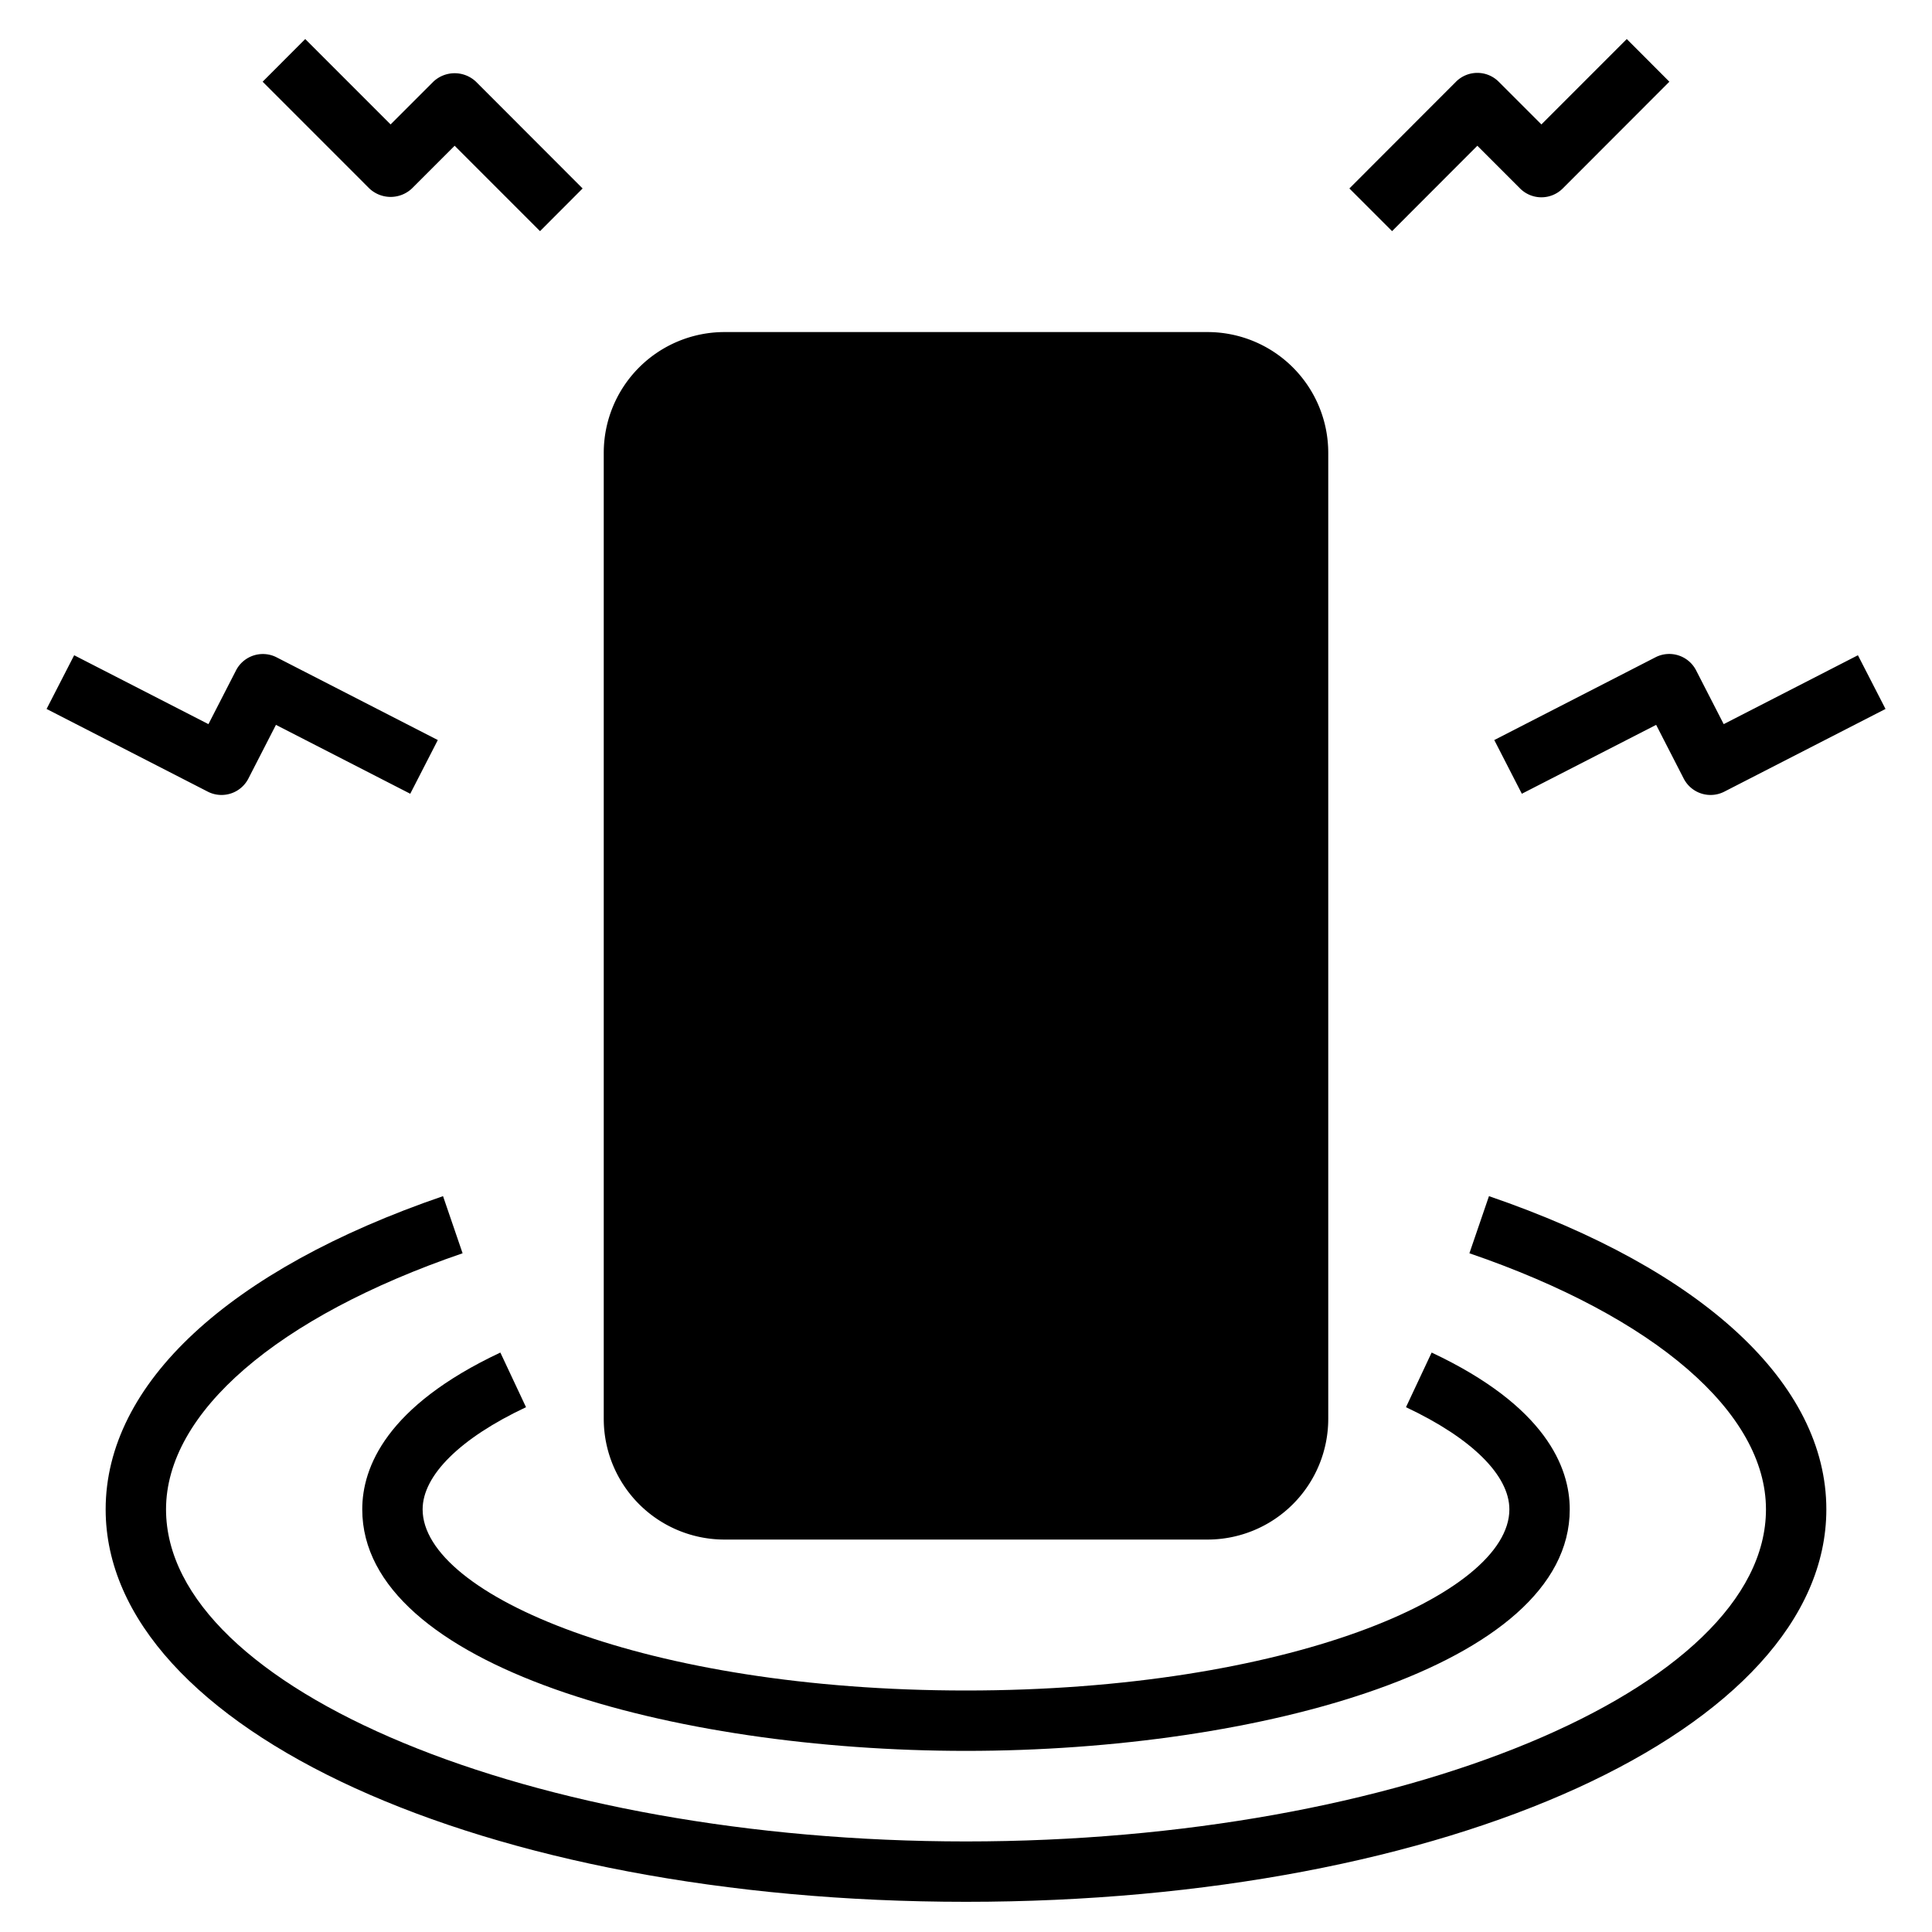
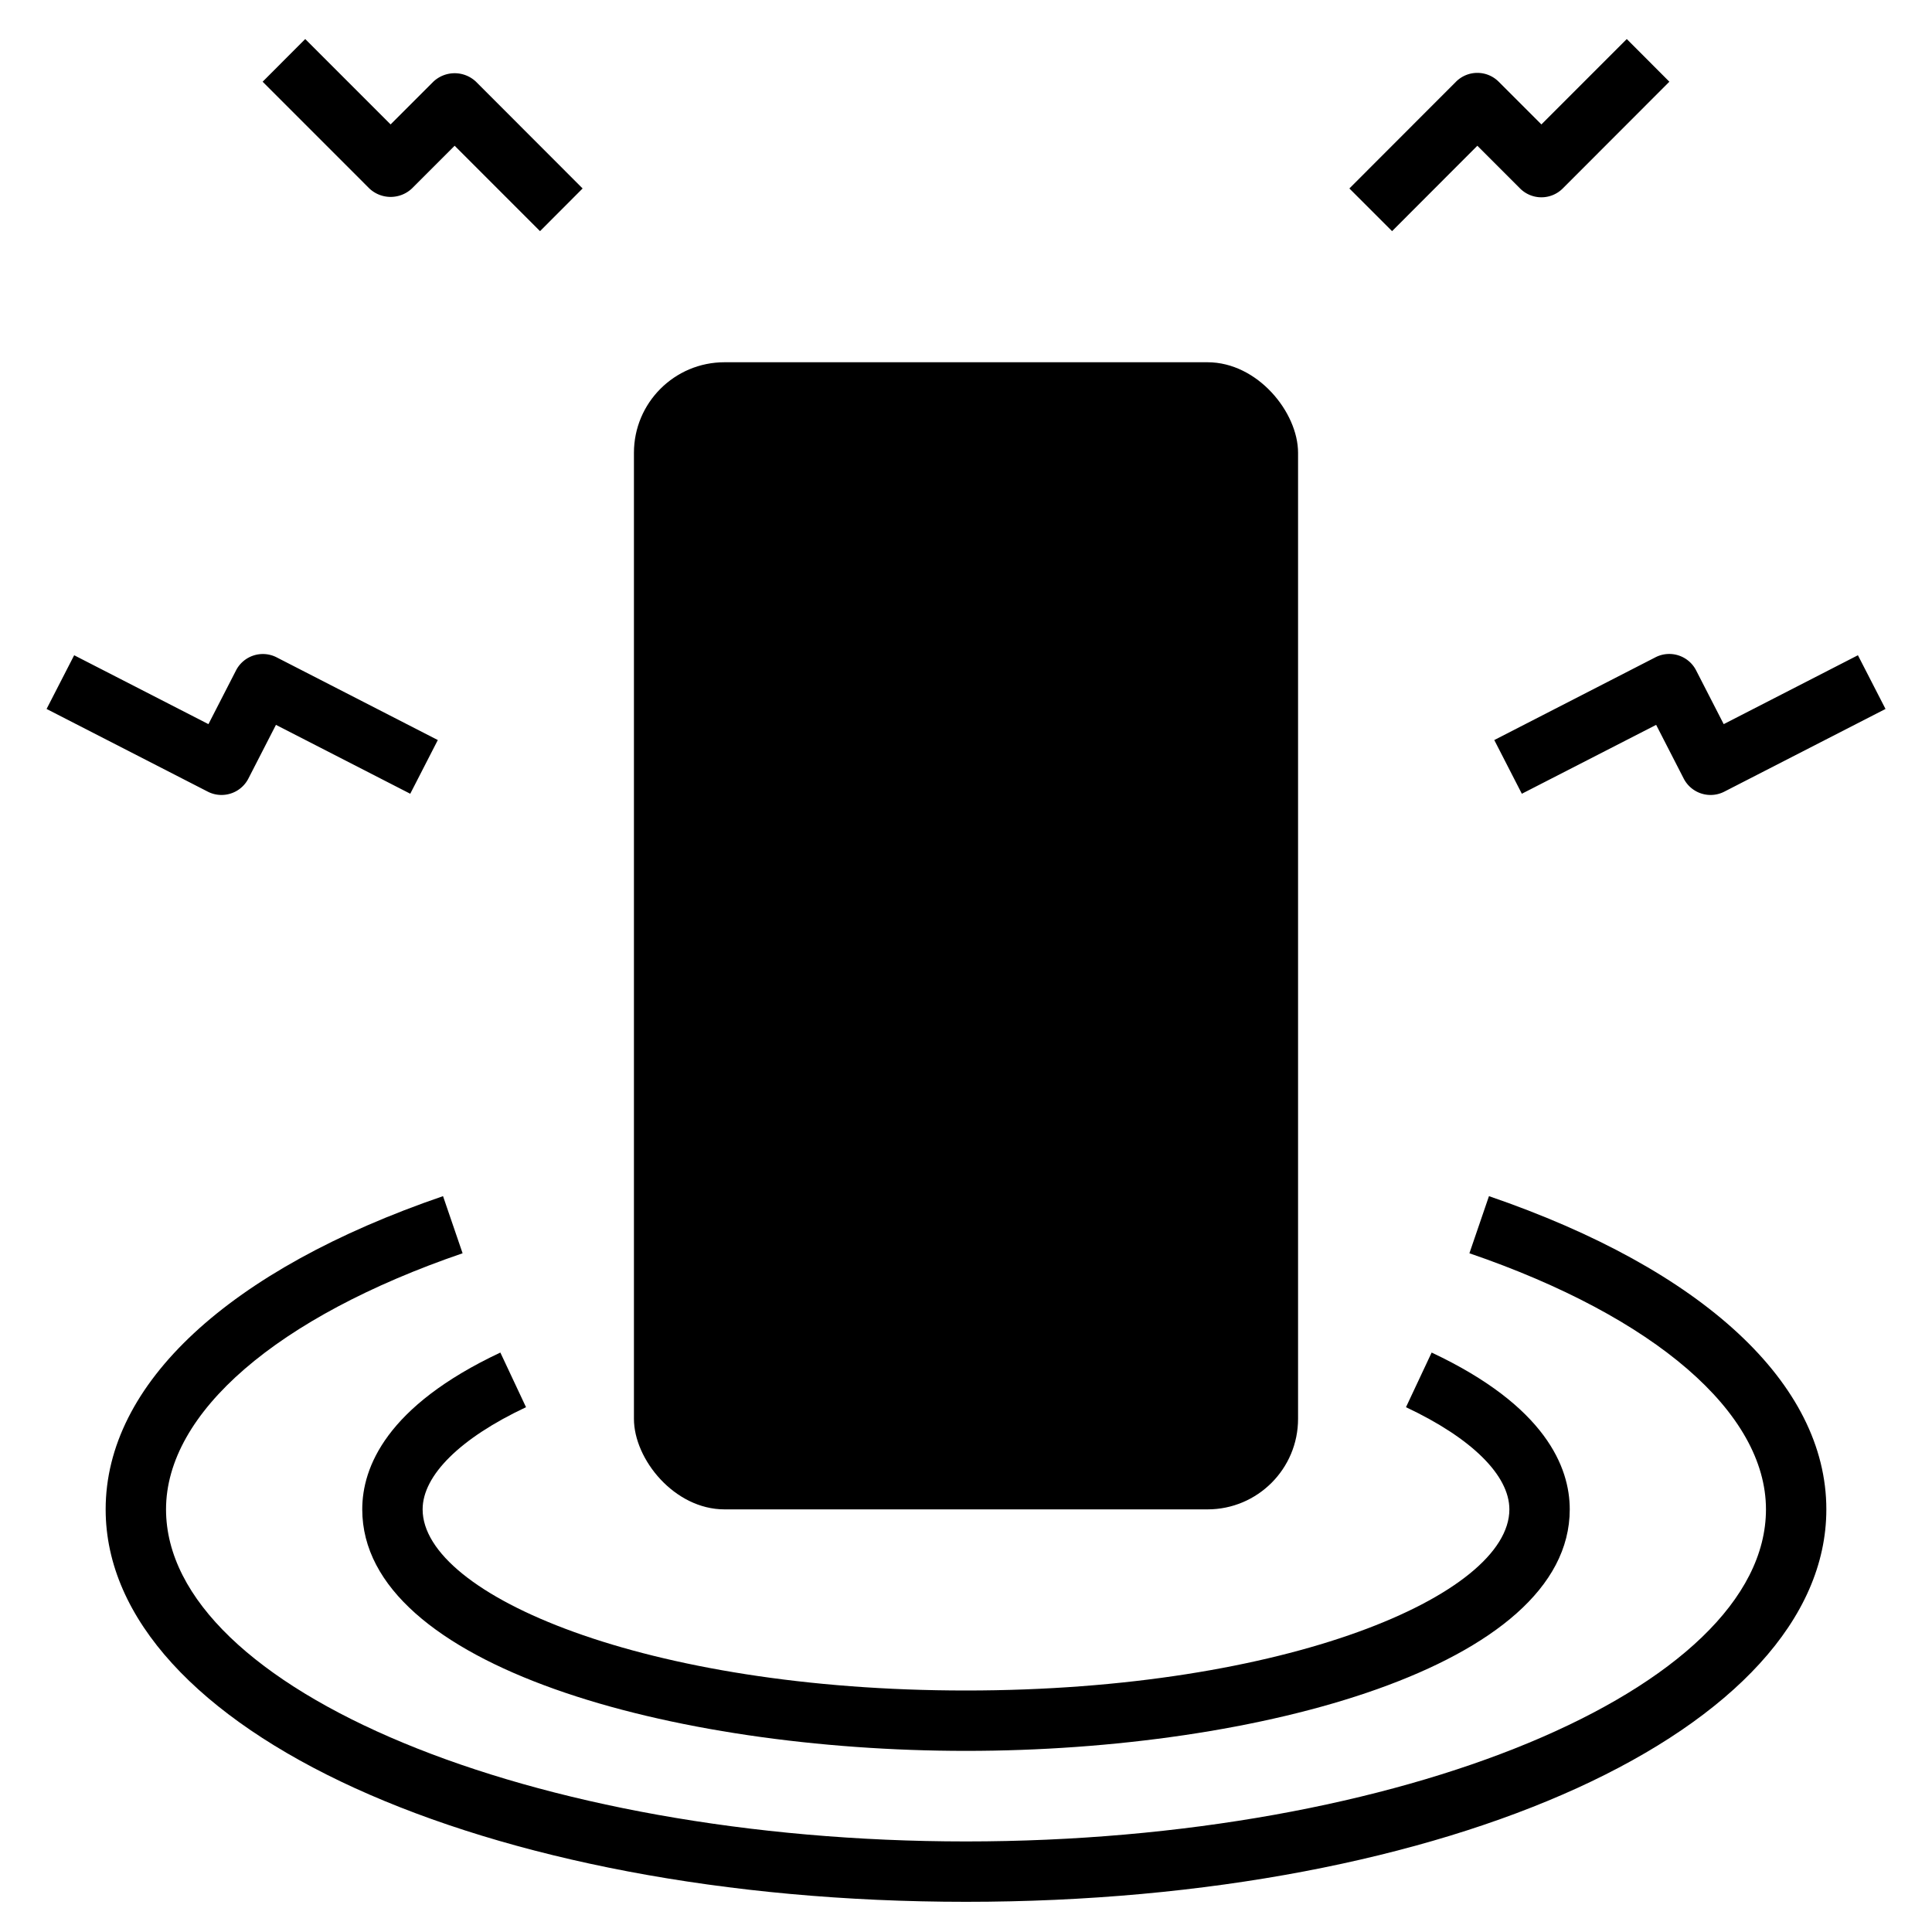
<svg xmlns="http://www.w3.org/2000/svg" id="Layer_1" height="512" viewBox="0 0 64 64" width="512" data-name="Layer 1">
  <rect fill="hsl(102, 63.3%, 70.0%)" height="38" rx="3" width="22" x="21" y="12" />
  <path d="m40 14h-1.558l-.773 2.316a1 1 0 0 1 -.948.684h-9.442a1 1 0 0 1 -.948-.684l-.773-2.316h-1.558a1 1 0 0 0 -1 1v32a1 1 0 0 0 1 1h16a1 1 0 0 0 1-1v-32a1 1 0 0 0 -1-1z" fill="hsl(102, 51.9%, 73.9%)" />
  <path d="m27 40v-7a3 3 0 0 1 3-3h4a3 3 0 0 1 3 3v7z" fill="hsl(102, 72.8%, 58.4%)" />
  <circle cx="32" cy="26" fill="hsl(282, 81.0%, 64.0%)" r="3" />
-   <path d="m27 12 1 3h8l1-3z" fill="hsl(99, 21.5%, 47.5%)" />
  <g fill="hsl(248, 0.0%, 20.1%)">
-     <path d="m24 51h16a4 4 0 0 0 4-4v-32a4 4 0 0 0 -4-4h-16a4 4 0 0 0 -4 4v32a4 4 0 0 0 4 4zm11.613-38-.334 1h-6.558l-.334-1zm-13.613 2a2 2 0 0 1 2-2h2.279l.772 2.316a1 1 0 0 0 .949.684h8a1 1 0 0 0 .949-.684l.772-2.316h2.279a2 2 0 0 1 2 2v32a2 2 0 0 1 -2 2h-16a2 2 0 0 1 -2-2z" />
    <path d="m27 41h10a1 1 0 0 0 1-1v-7a3.993 3.993 0 0 0 -3.45-3.944 4 4 0 1 0 -5.1 0 3.993 3.993 0 0 0 -3.45 3.944v7a1 1 0 0 0 1 1zm5-17a2 2 0 1 1 -2 2 2 2 0 0 1 2-2zm-4 9a2 2 0 0 1 2-2h4a2 2 0 0 1 2 2v6h-8z" />
    <path d="m54.835 21.776-5.335 2.739.913 1.779 4.449-2.282.913 1.779a1 1 0 0 0 1.346.433l5.339-2.739-.914-1.779-4.446 2.282-.913-1.779a1 1 0 0 0 -1.352-.433z" />
    <path d="m17.425 46.615-.85-1.81c-3.782 1.778-4.575 3.806-4.575 5.195 0 5.2 10.305 8 20 8s20-2.8 20-8c0-1.389-.793-3.417-4.575-5.195l-.85 1.81c2.176 1.024 3.425 2.258 3.425 3.385 0 2.838-7.392 6-18 6s-18-3.162-18-6c0-1.127 1.249-2.361 3.425-3.385z" />
    <path d="m3.5 50c0 7.29 12.519 13 28.5 13s28.5-5.71 28.5-13c0-4.16-4.073-7.942-11.176-10.376l-.648 1.892c6.152 2.108 9.824 5.284 9.824 8.484 0 5.962-12.136 11-26.5 11s-26.5-5.038-26.5-11c0-3.2 3.672-6.376 9.824-8.484l-.648-1.892c-7.103 2.434-11.176 6.216-11.176 10.376z" />
    <path d="m7.337 26.334a1 1 0 0 0 .891-.543l.913-1.779 4.449 2.282.913-1.779-5.338-2.739a1 1 0 0 0 -1.347.433l-.913 1.779-4.448-2.282-.914 1.779 5.339 2.739a.994.994 0 0 0 .455.11z" />
    <path d="m48.939 4.828 1.415 1.415a1 1 0 0 0 1.414 0l3.532-3.536-1.411-1.414-2.828 2.829-1.415-1.415a1 1 0 0 0 -1.414 0l-3.532 3.536 1.414 1.414z" />
    <path d="m13.646 6.243 1.415-1.415 2.828 2.829 1.411-1.414-3.532-3.536a1.029 1.029 0 0 0 -1.414 0l-1.415 1.415-2.828-2.829-1.411 1.414 3.535 3.536a1.029 1.029 0 0 0 1.411 0z" />
  </g>
</svg>